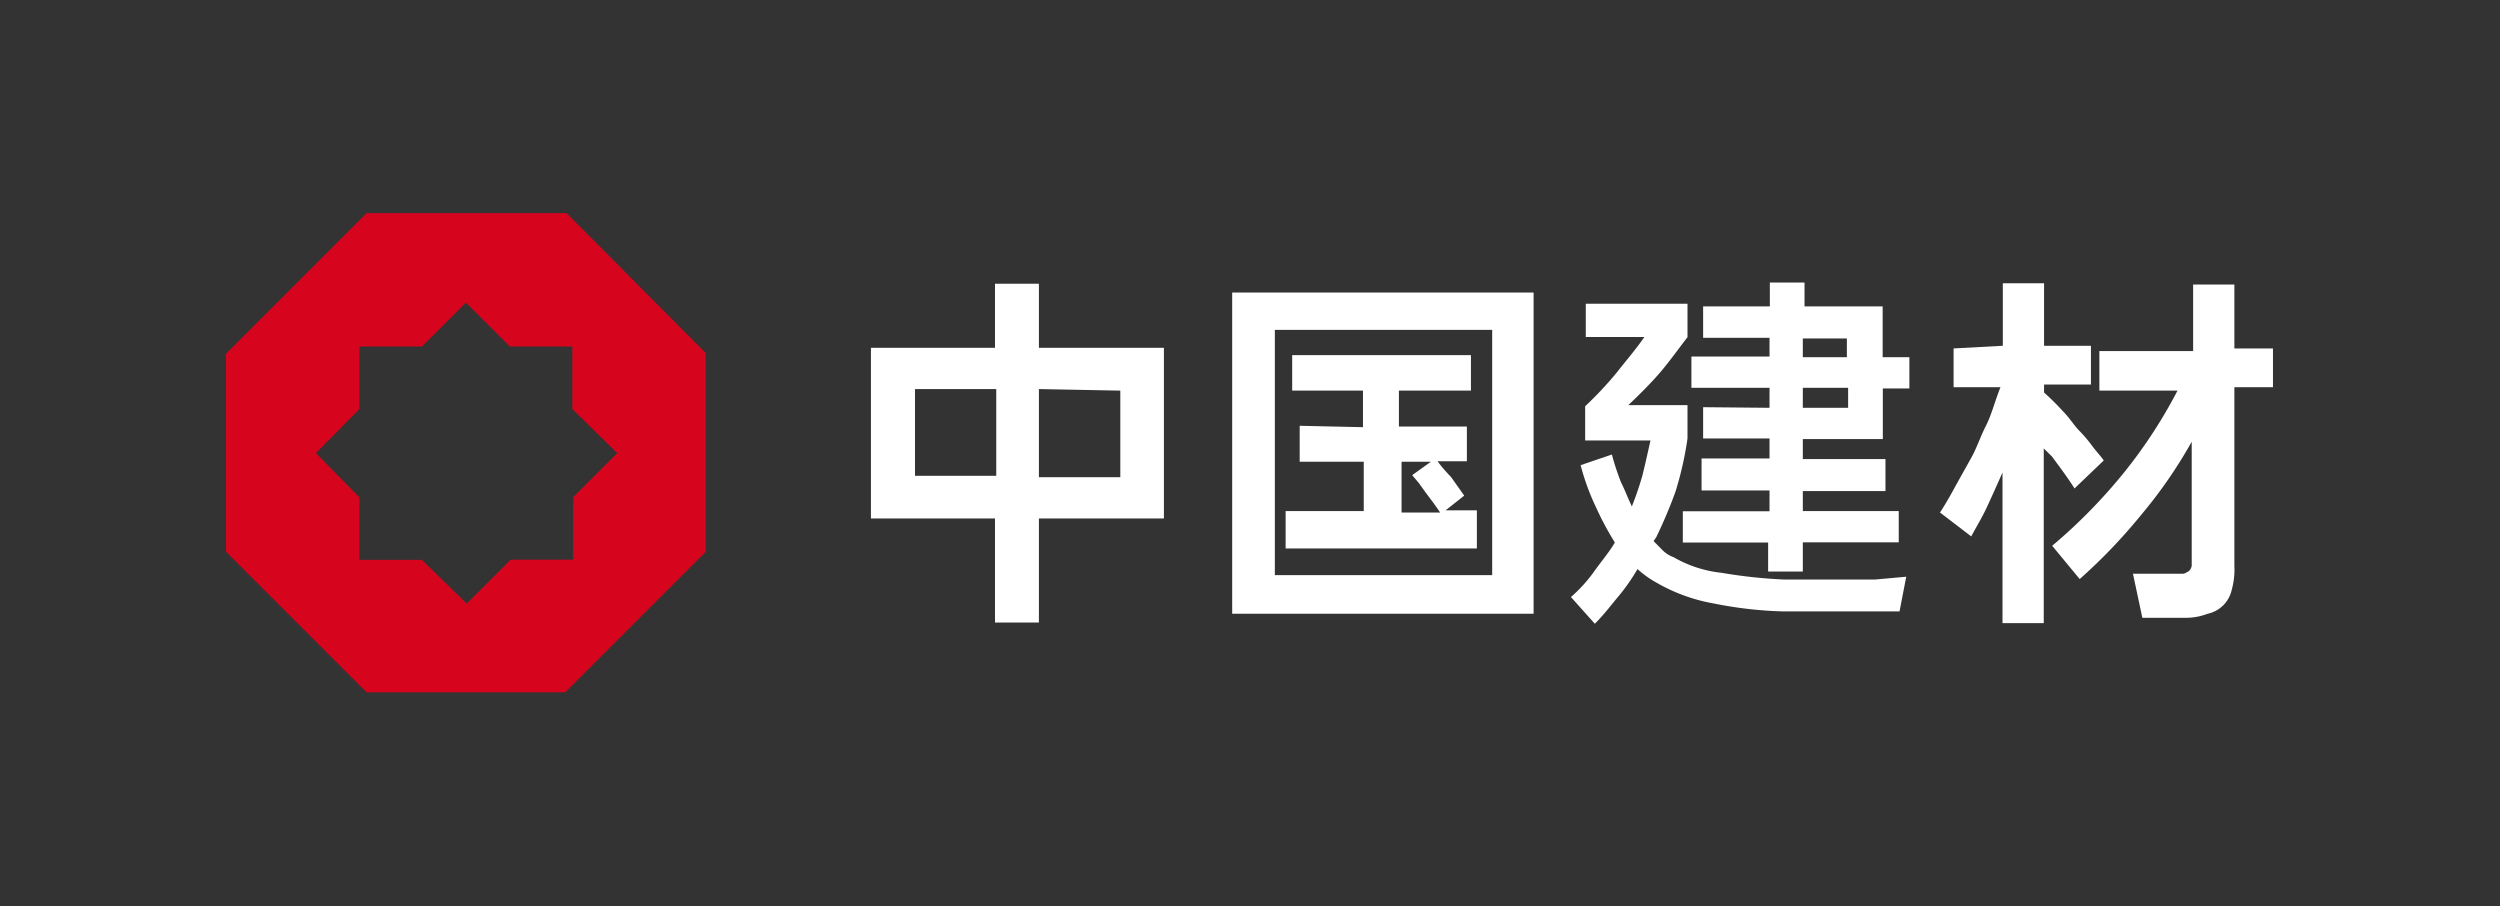
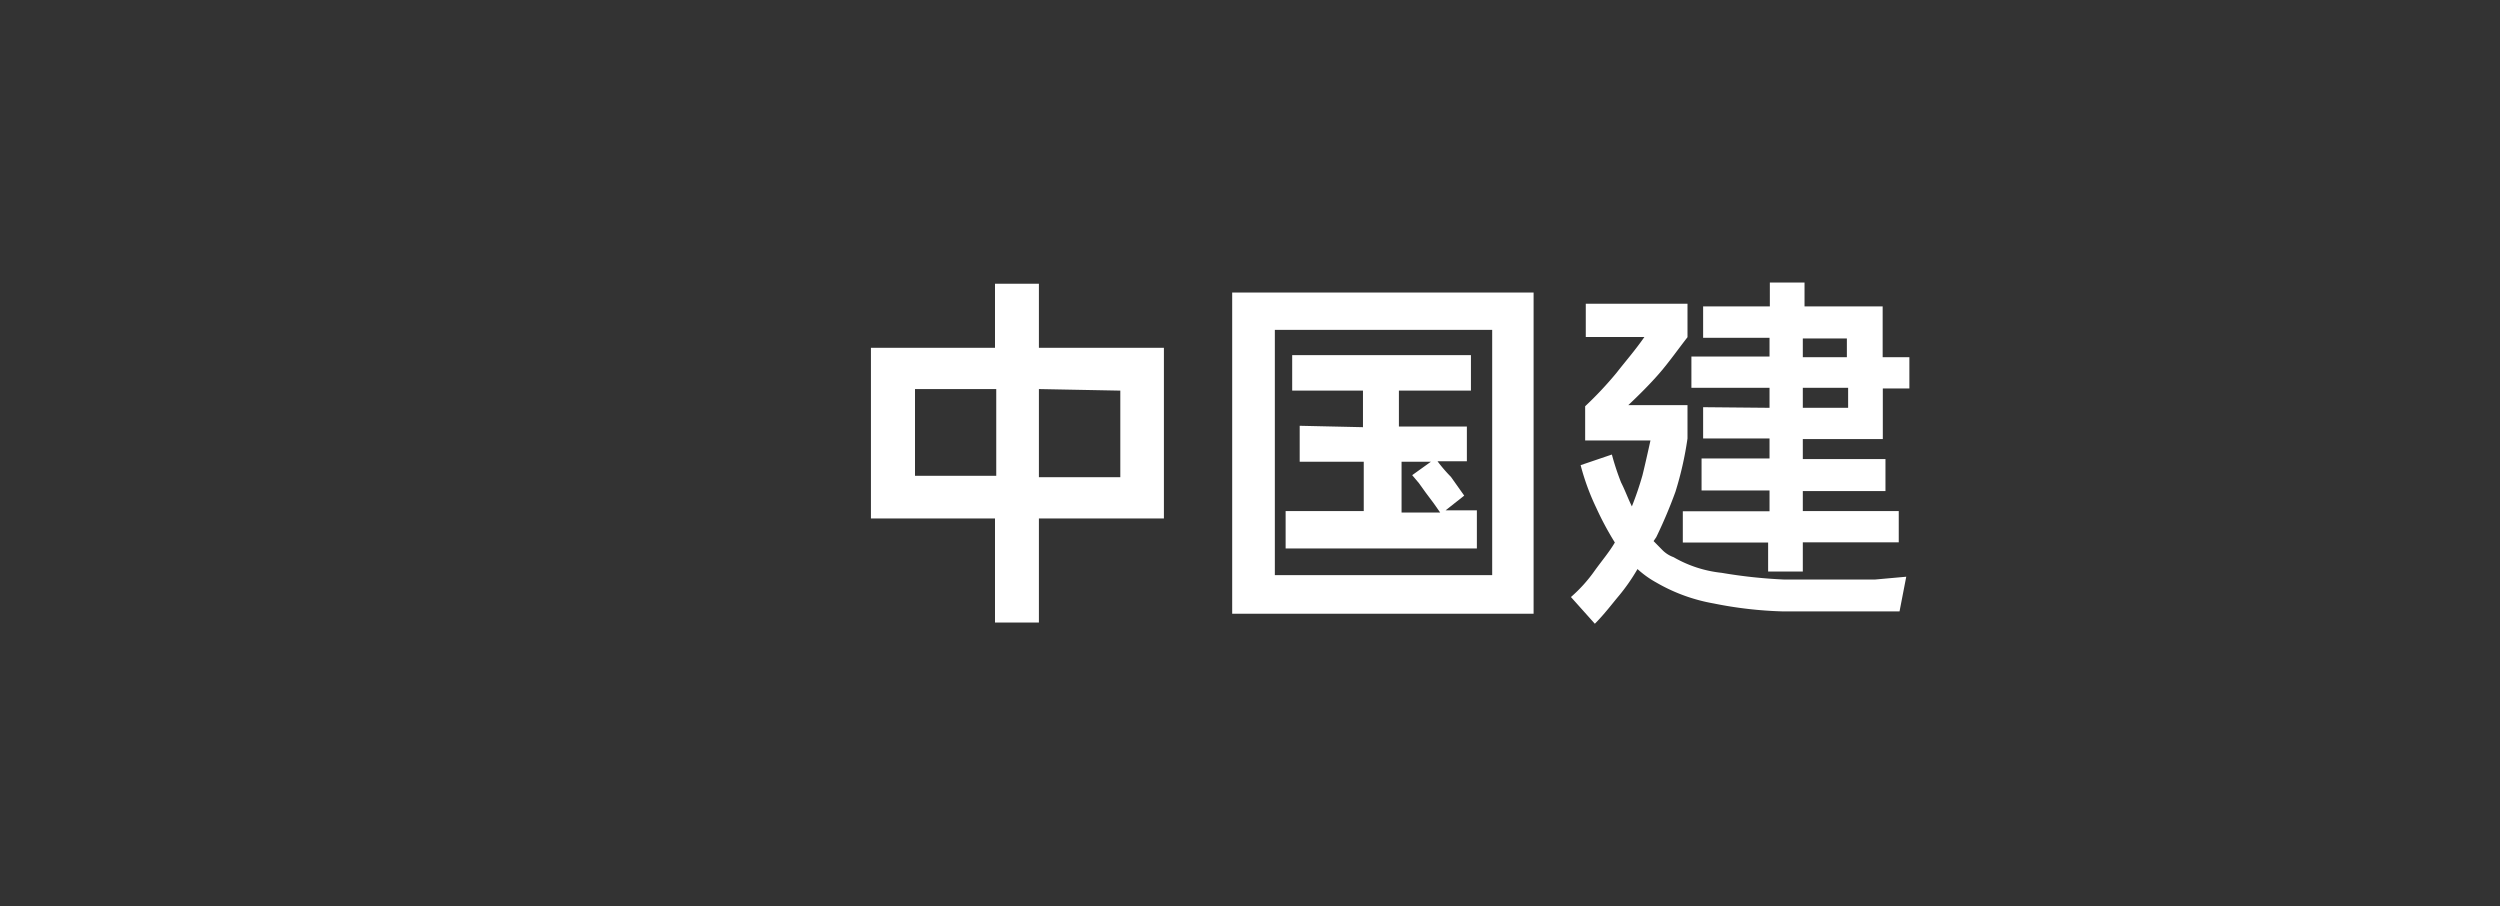
<svg xmlns="http://www.w3.org/2000/svg" id="图层_1" data-name="图层 1" viewBox="0 0 160 58">
  <rect x="0" y="0" width="160" height="58" fill="#333333" stroke="none" />
  <defs>
    <style>.cls-1{fill:#d6041c;}.cls-2{fill:#fff;}.cls-3{opacity:0;}.cls-4{fill:#2365c8;}.cls-5{fill:url(#未命名的渐变_105);}.cls-6{fill:#3895fc;}</style>
    <linearGradient id="未命名的渐变_105" x1="72.57" y1="28.55" x2="92.98" y2="28.55" gradientUnits="userSpaceOnUse">
      <stop offset="0" stop-color="#3895fc" />
      <stop offset="1" stop-color="#2365c8" />
    </linearGradient>
  </defs>
-   <path class="cls-1" d="M36.26,13.64H23.46l-9,9V35.31l9,9H36.17l9-9V22.6Zm.42,18.18v4h-4l-2.81,2.81L27,35.83H23v-4L20.22,29,23,26.18v-4h4l2.82-2.81,2.81,2.81h4v4L39.5,29Z" />
  <path class="cls-2" d="M66.49,18.16v4.1h8V33.18h-8v6.66H63.68V33.18H55.74V22.26h7.94v-4.1ZM58.56,30.45h5.2V24.9h-5.2Zm7.93-5.55v5.64H71.7V25Z" />
  <path class="cls-2" d="M98.15,18.72V39.28H78.86V18.72ZM81.59,36.81H95.5V21.11H81.59Zm5.64-9.47V25H82.7V22.73H94.14V25H89.53v2.3h4.35v2.22H92a9.7,9.7,0,0,0,.86,1l.85,1.2-1.19.94h2V35.1H82.28V32.71h5V29.55h-4.1v-2.3Zm4.35,2.21H89.7V32.8h2.47l-.42-.6-.51-.68-.43-.6-.43-.51Z" />
  <path class="cls-2" d="M100.54,38.21a9.38,9.38,0,0,0,1.53-1.7c.43-.6.94-1.2,1.28-1.79a19.55,19.55,0,0,1-1.19-2.22,15.19,15.19,0,0,1-1-2.73l2-.68a16.26,16.26,0,0,0,.59,1.79c.26.51.43,1,.69,1.53a20.32,20.32,0,0,0,.68-2c.17-.69.34-1.46.51-2.22h-4.18V26a23.33,23.33,0,0,0,2-2.13c.6-.77,1.2-1.45,1.79-2.3h-3.75V19.44H108v2.14c-.6.77-1.2,1.62-1.79,2.3s-1.28,1.37-2,2.05H108v2.13a21.72,21.72,0,0,1-.77,3.41A30.49,30.49,0,0,1,106,34.38l-.17.25.59.6a1.93,1.93,0,0,0,.69.43,7.75,7.75,0,0,0,3.07,1,32.17,32.17,0,0,0,4,.43H120l2-.18-.43,2.22H114.1a25.71,25.71,0,0,1-4.43-.51A11.13,11.13,0,0,1,106,37.28a6.21,6.21,0,0,1-1.2-.86,12.38,12.38,0,0,1-1.19,1.71c-.43.51-.94,1.19-1.54,1.79ZM113.25,26.1V24.82h-5v-2h5v-1.2H109V19.61h4.27V18.08h2.22v1.53h5v3.25h1.71v2H120.5v3.24h-5.12v1.28h5.29v2.05h-5.29v1.28h6.14v2h-6.14v1.87h-2.22V34.72H107.7v-2h5.55V31.39H108.9V29.34h4.35V28.06H109v-2Zm2.13-4.44v1.2h2.82v-1.2Zm2.9,4.44V24.82h-2.9V26.1Z" />
-   <path class="cls-2" d="M128.18,22.13v-4h2.64v4h3v2.48h-3v.51a16.76,16.76,0,0,1,1.2,1.19c.43.43.68.86,1,1.2a9.39,9.39,0,0,1,.94,1.11c.26.34.51.59.68.85l-1.87,1.79c-.43-.68-.94-1.36-1.45-2.05l-.52-.51V39.88h-2.64V30.24c-.34.77-.68,1.53-1,2.22s-.69,1.28-1,1.87l-2-1.53c.34-.52.68-1.11,1-1.71l1-1.79c.34-.6.59-1.37.94-2.05s.59-1.62.93-2.47h-3V22.3Zm3.16,12.8a34.51,34.51,0,0,0,4.6-4.69A31.48,31.48,0,0,0,139.36,25h-5V22.47h6V18.21H143V22.3h2.47v2.48H143V36.21a4.8,4.8,0,0,1-.17,1.54,2,2,0,0,1-1.54,1.53,3.91,3.91,0,0,1-1.37.26h-2.81l-.6-2.82h3.16c.17,0,.25-.08.42-.17a.63.63,0,0,0,.18-.34V28.27a30.15,30.15,0,0,1-3.25,4.7,35.09,35.09,0,0,1-3.92,4.09Z" />
  <g class="cls-3">
    <path class="cls-4" d="M76.58,34.51l-2-1.15a1.75,1.75,0,0,1-.86-1.51V24.19l2.84,1.68Z" />
    <path class="cls-4" d="M80.59,36.86,78.44,35.6a1.39,1.39,0,0,1-.69-1.2v-8l2.84,1.69Z" />
    <path class="cls-5" d="M91.72,21.5l-2.08,1.24v9.55a2,2,0,0,1-1,1.76L82.13,37.8a2,2,0,0,1-2,0L73.62,34a2,2,0,0,1-1-1.76l0-7.48a2.05,2.05,0,0,1,1-1.76l6.65-3.91L83.92,17l-1.66-1A2.3,2.3,0,0,0,80,16l-9.15,5.28a2.3,2.3,0,0,0-1.15,2V33.83a2.3,2.3,0,0,0,1.15,2L80,41.1a2.3,2.3,0,0,0,2.3,0l9.15-5.28a2.3,2.3,0,0,0,1.15-2V23.28A1.89,1.89,0,0,0,91.72,21.5Z" />
    <path class="cls-6" d="M80.59,28.13l-2.84-1.7,10.41-6.09a1.55,1.55,0,0,1,1.53,0l2,1.17Z" />
-     <polygon class="cls-6" points="76.58 25.88 73.74 24.19 84.97 17.57 87.87 19.26 76.58 25.88" />
  </g>
</svg>